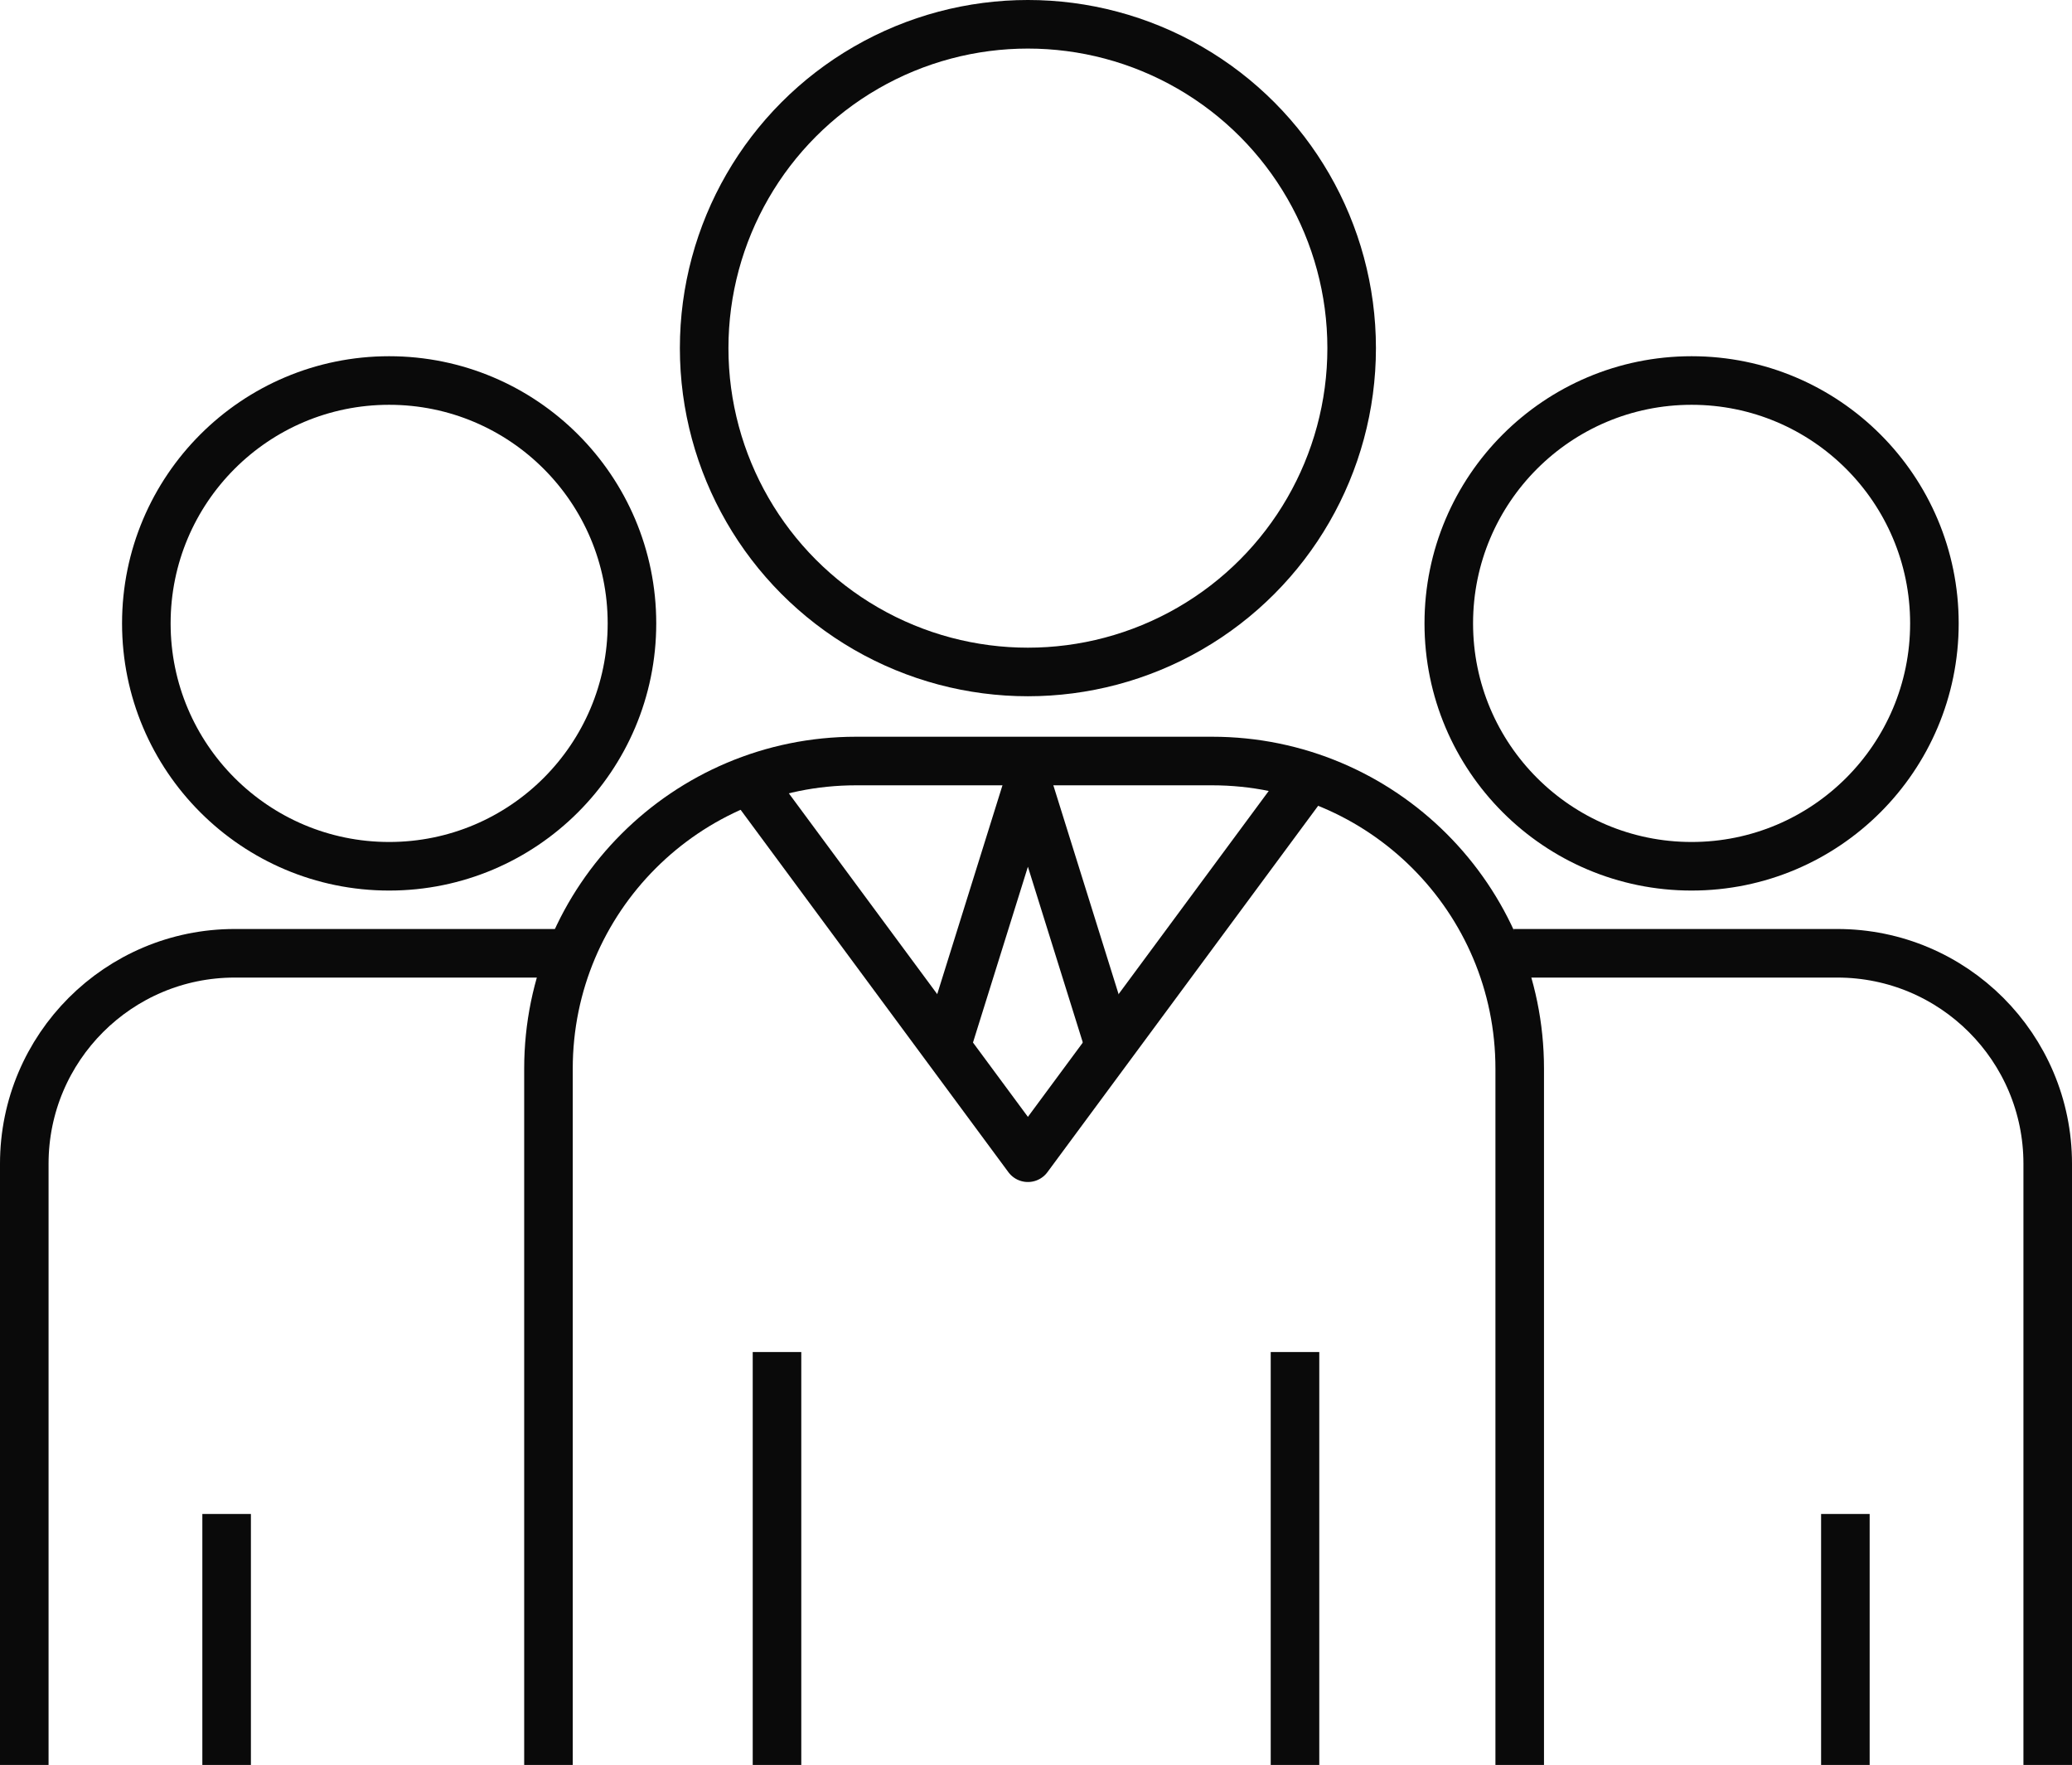
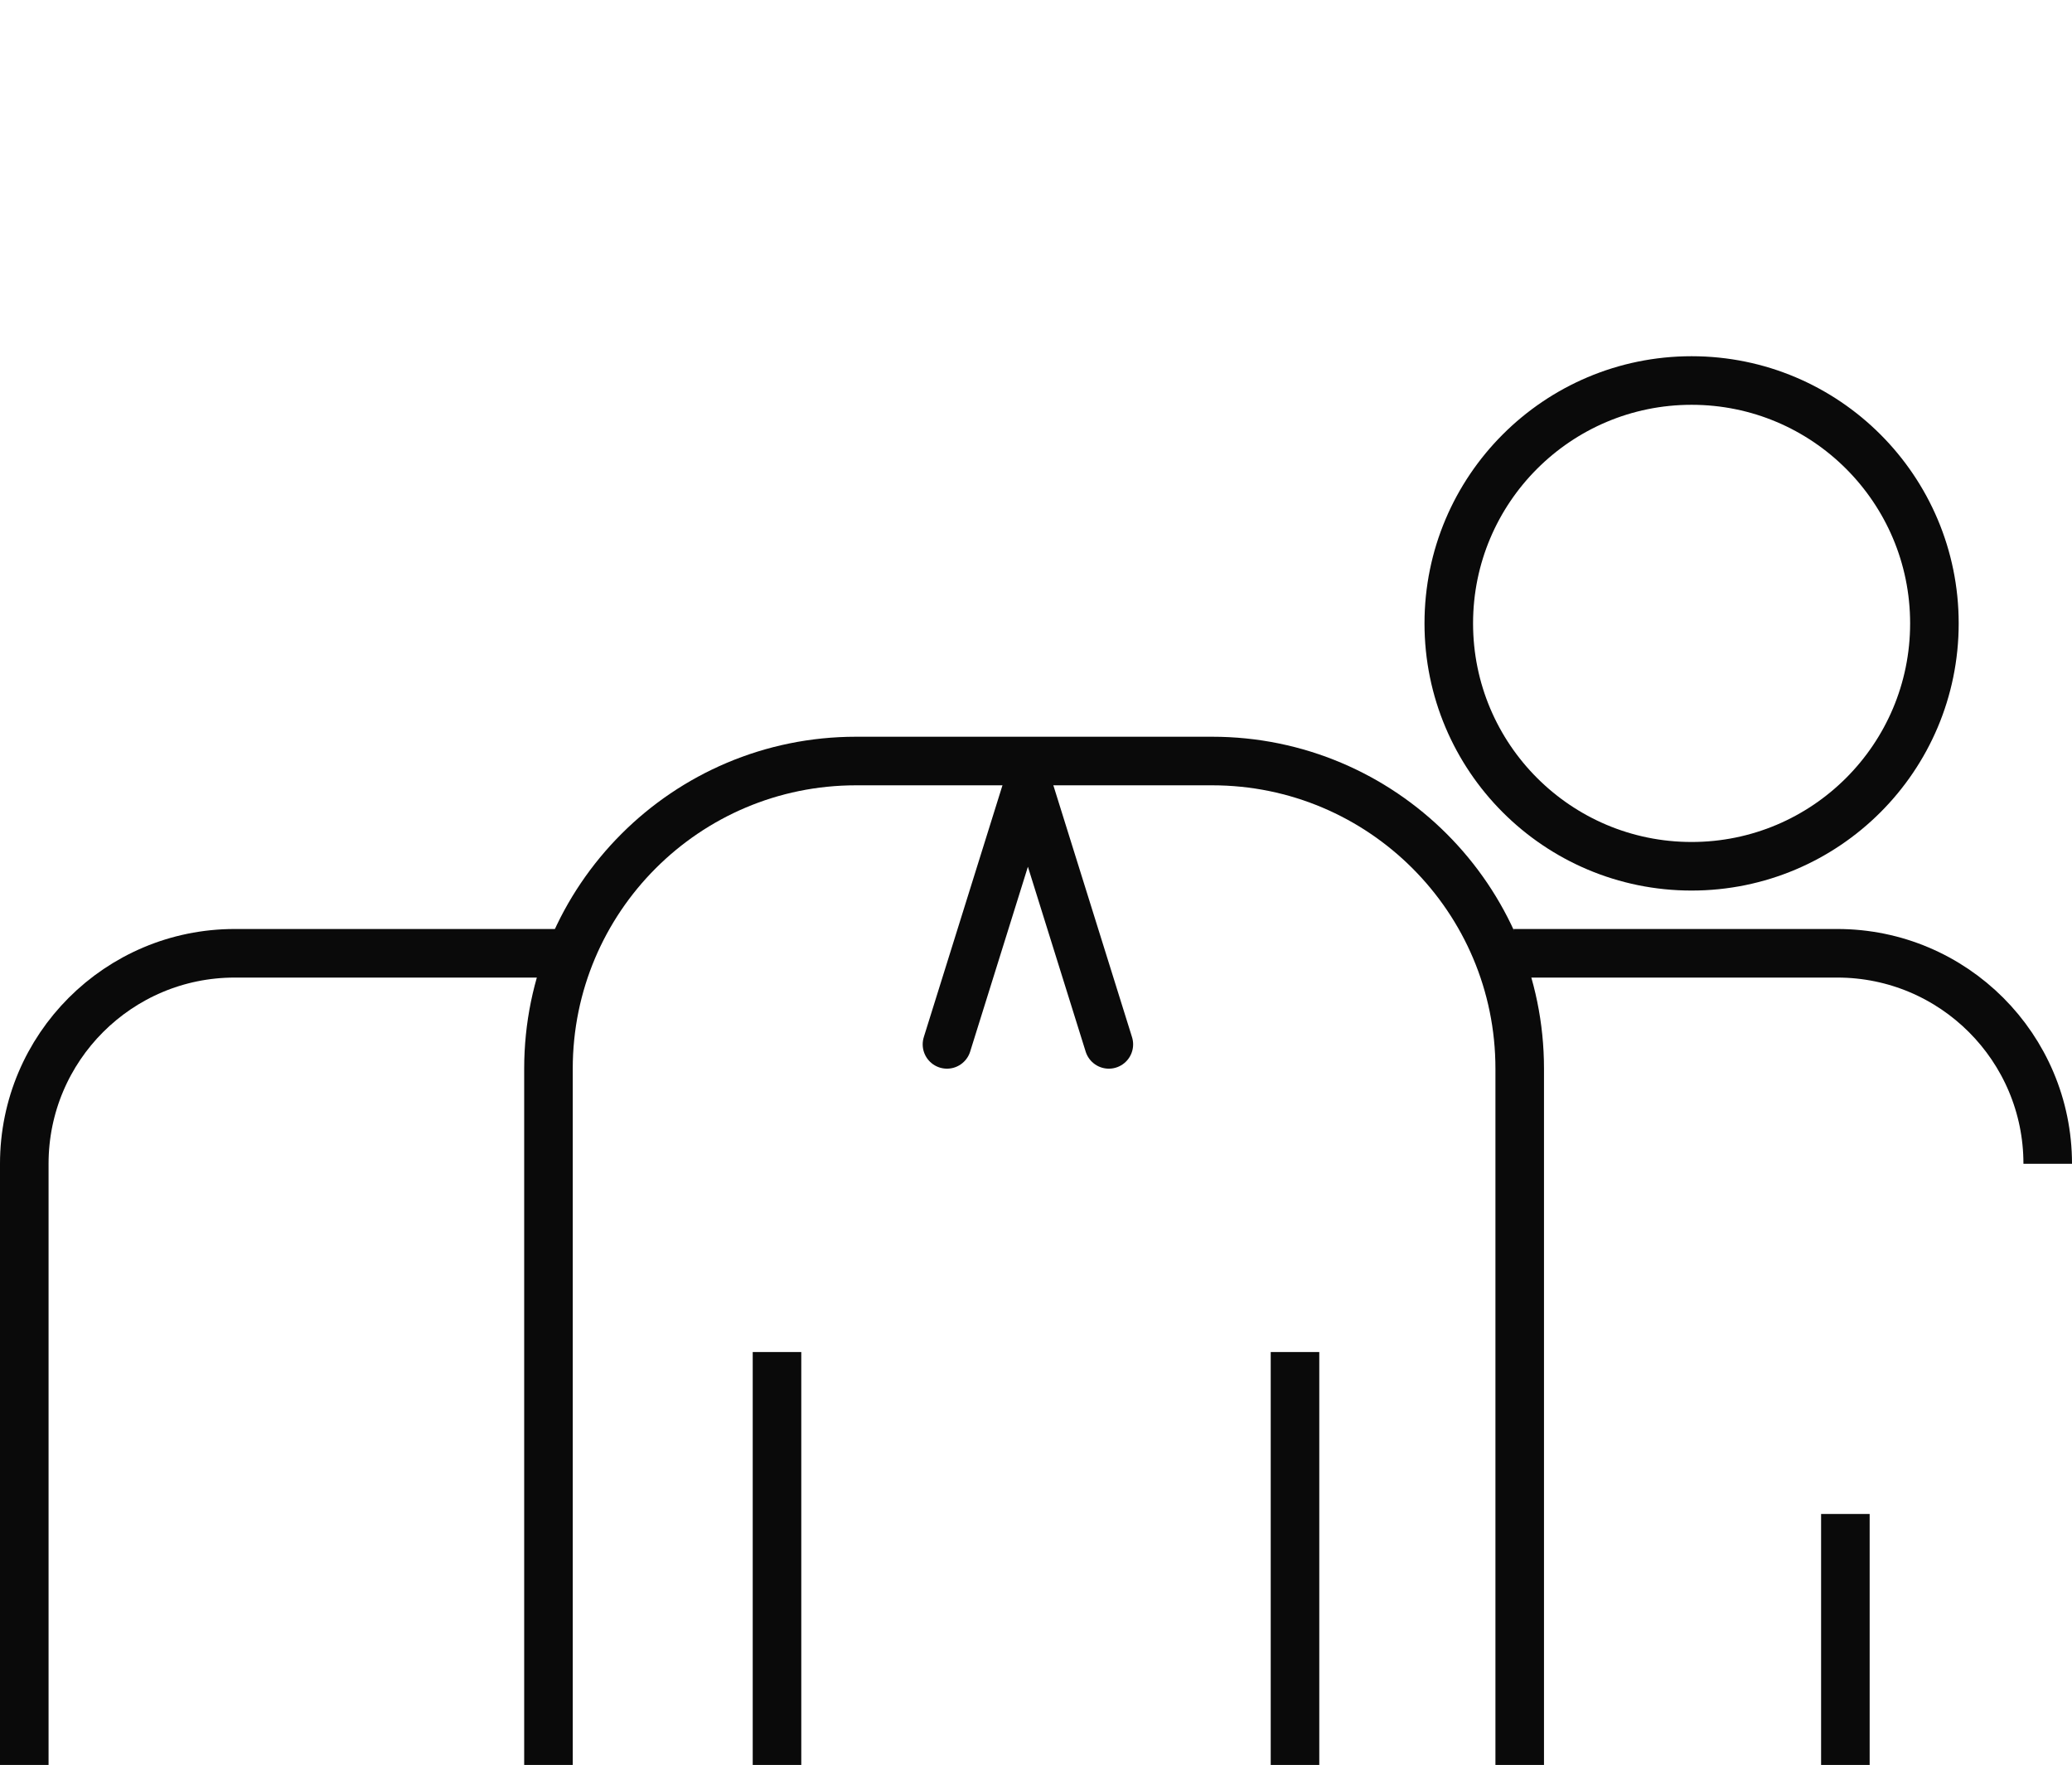
<svg xmlns="http://www.w3.org/2000/svg" version="1.1" id="Layer_1" x="0px" y="0px" width="128px" height="109px" viewBox="0 0 128 109" enable-background="new 0 0 128 109" xml:space="preserve">
  <g>
    <g>
      <path fill="none" stroke="#0a0a0a" stroke-width="3" d="M1.5,109V71.874c0-7.18,5.82-13,13-13h20" />
    </g>
-     <circle fill="none" stroke="#0a0a0a" stroke-width="3" cx="24.04" cy="38.5" r="15" />
    <g>
-       <path fill="none" stroke="#0a0a0a" stroke-width="3" d="M93.5,58.874h20c7.18,0,13,5.82,13,13V109" />
+       <path fill="none" stroke="#0a0a0a" stroke-width="3" d="M93.5,58.874h20c7.18,0,13,5.82,13,13" />
    </g>
    <g>
      <path fill="none" stroke="#0a0a0a" stroke-width="3" d="M33.882,109V66c0-10.493,8.507-19,19-19h22c10.493,0,19,8.507,19,19v43" />
    </g>
-     <circle fill="none" stroke="#0a0a0a" stroke-width="3" cx="63.5" cy="21.5" r="20" />
    <circle fill="none" stroke="#0a0a0a" stroke-width="3" cx="104.5" cy="38.5" r="15" />
-     <rect x="12.5" y="93.5" fill="#0a0a0a" width="3" height="15.5" />
    <rect x="112.5" y="93.5" fill="#0a0a0a" width="3" height="15.5" />
    <rect x="46.5" y="83.5" fill="#0a0a0a" width="3" height="25.5" />
    <rect x="78.5" y="83.5" fill="#0a0a0a" width="3" height="25.5" />
-     <polyline fill="none" stroke="#0a0a0a" stroke-width="3" stroke-linecap="round" stroke-linejoin="round" points="46.5,48.5    63.5,71.5 80.5,48.5  " />
    <polyline fill="none" stroke="#0a0a0a" stroke-width="3" stroke-linecap="round" stroke-linejoin="round" points="58.5,64.5    63.5,48.5 68.5,64.5  " />
  </g>
</svg>